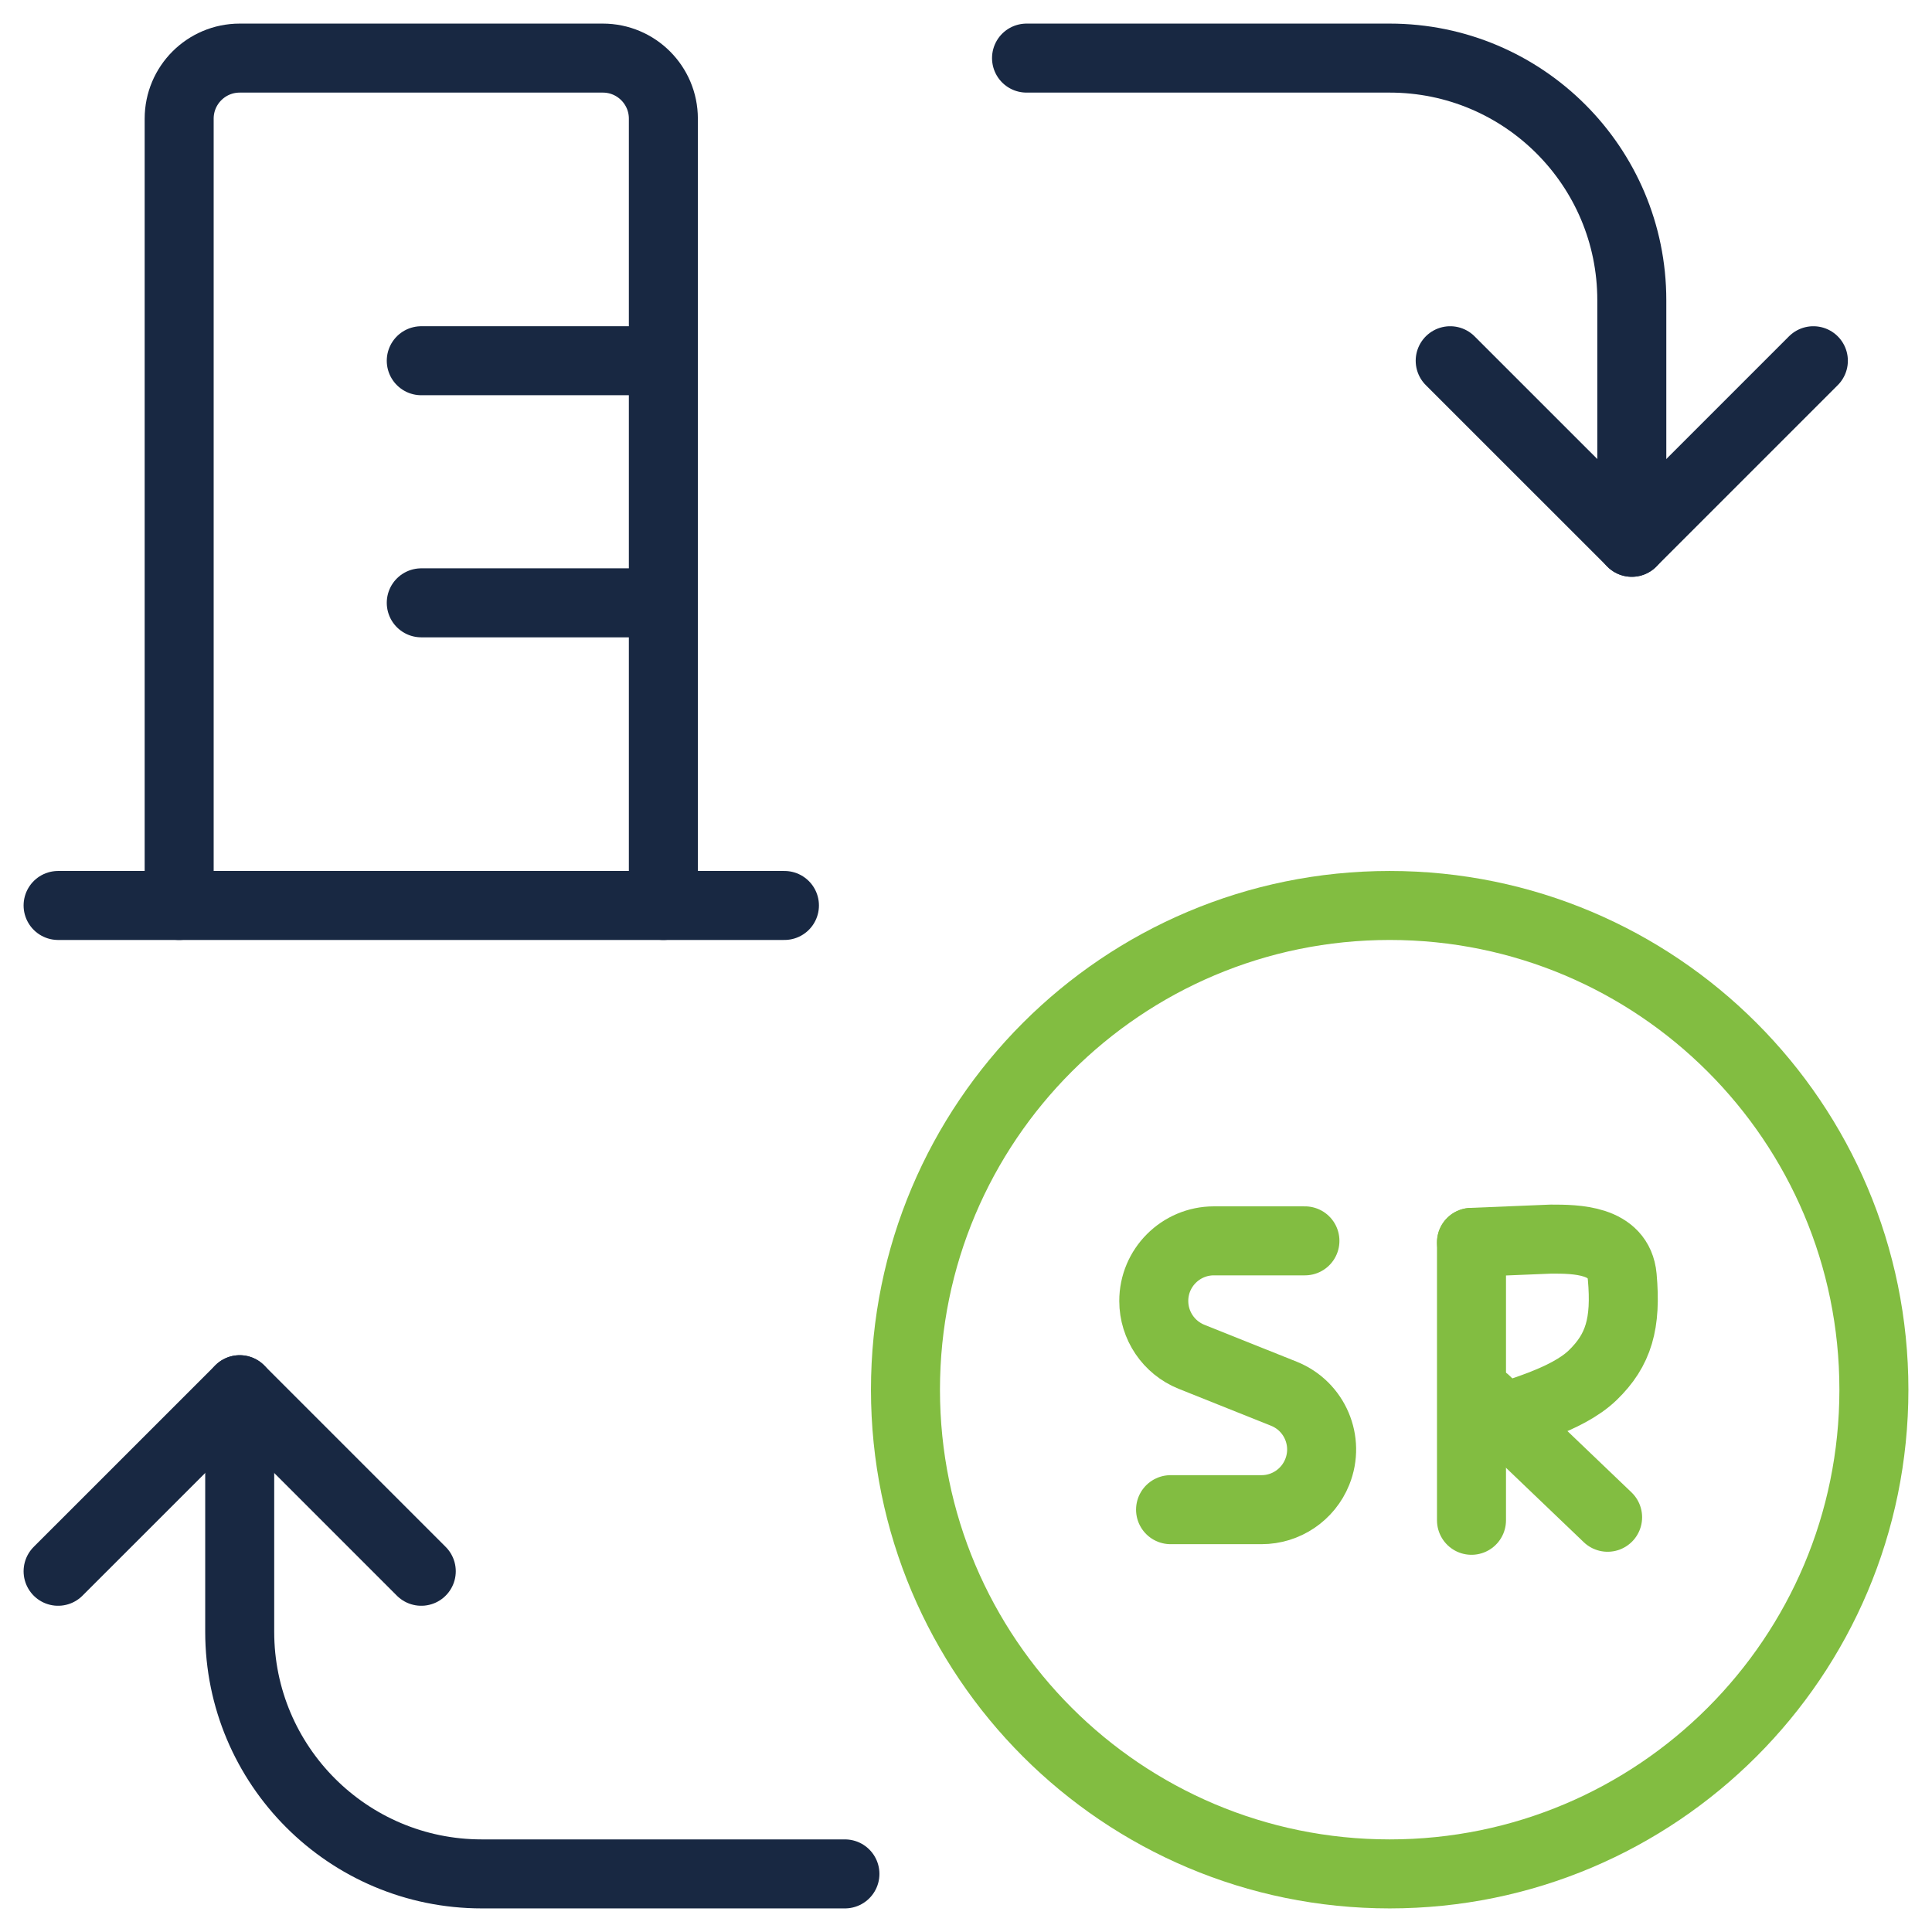
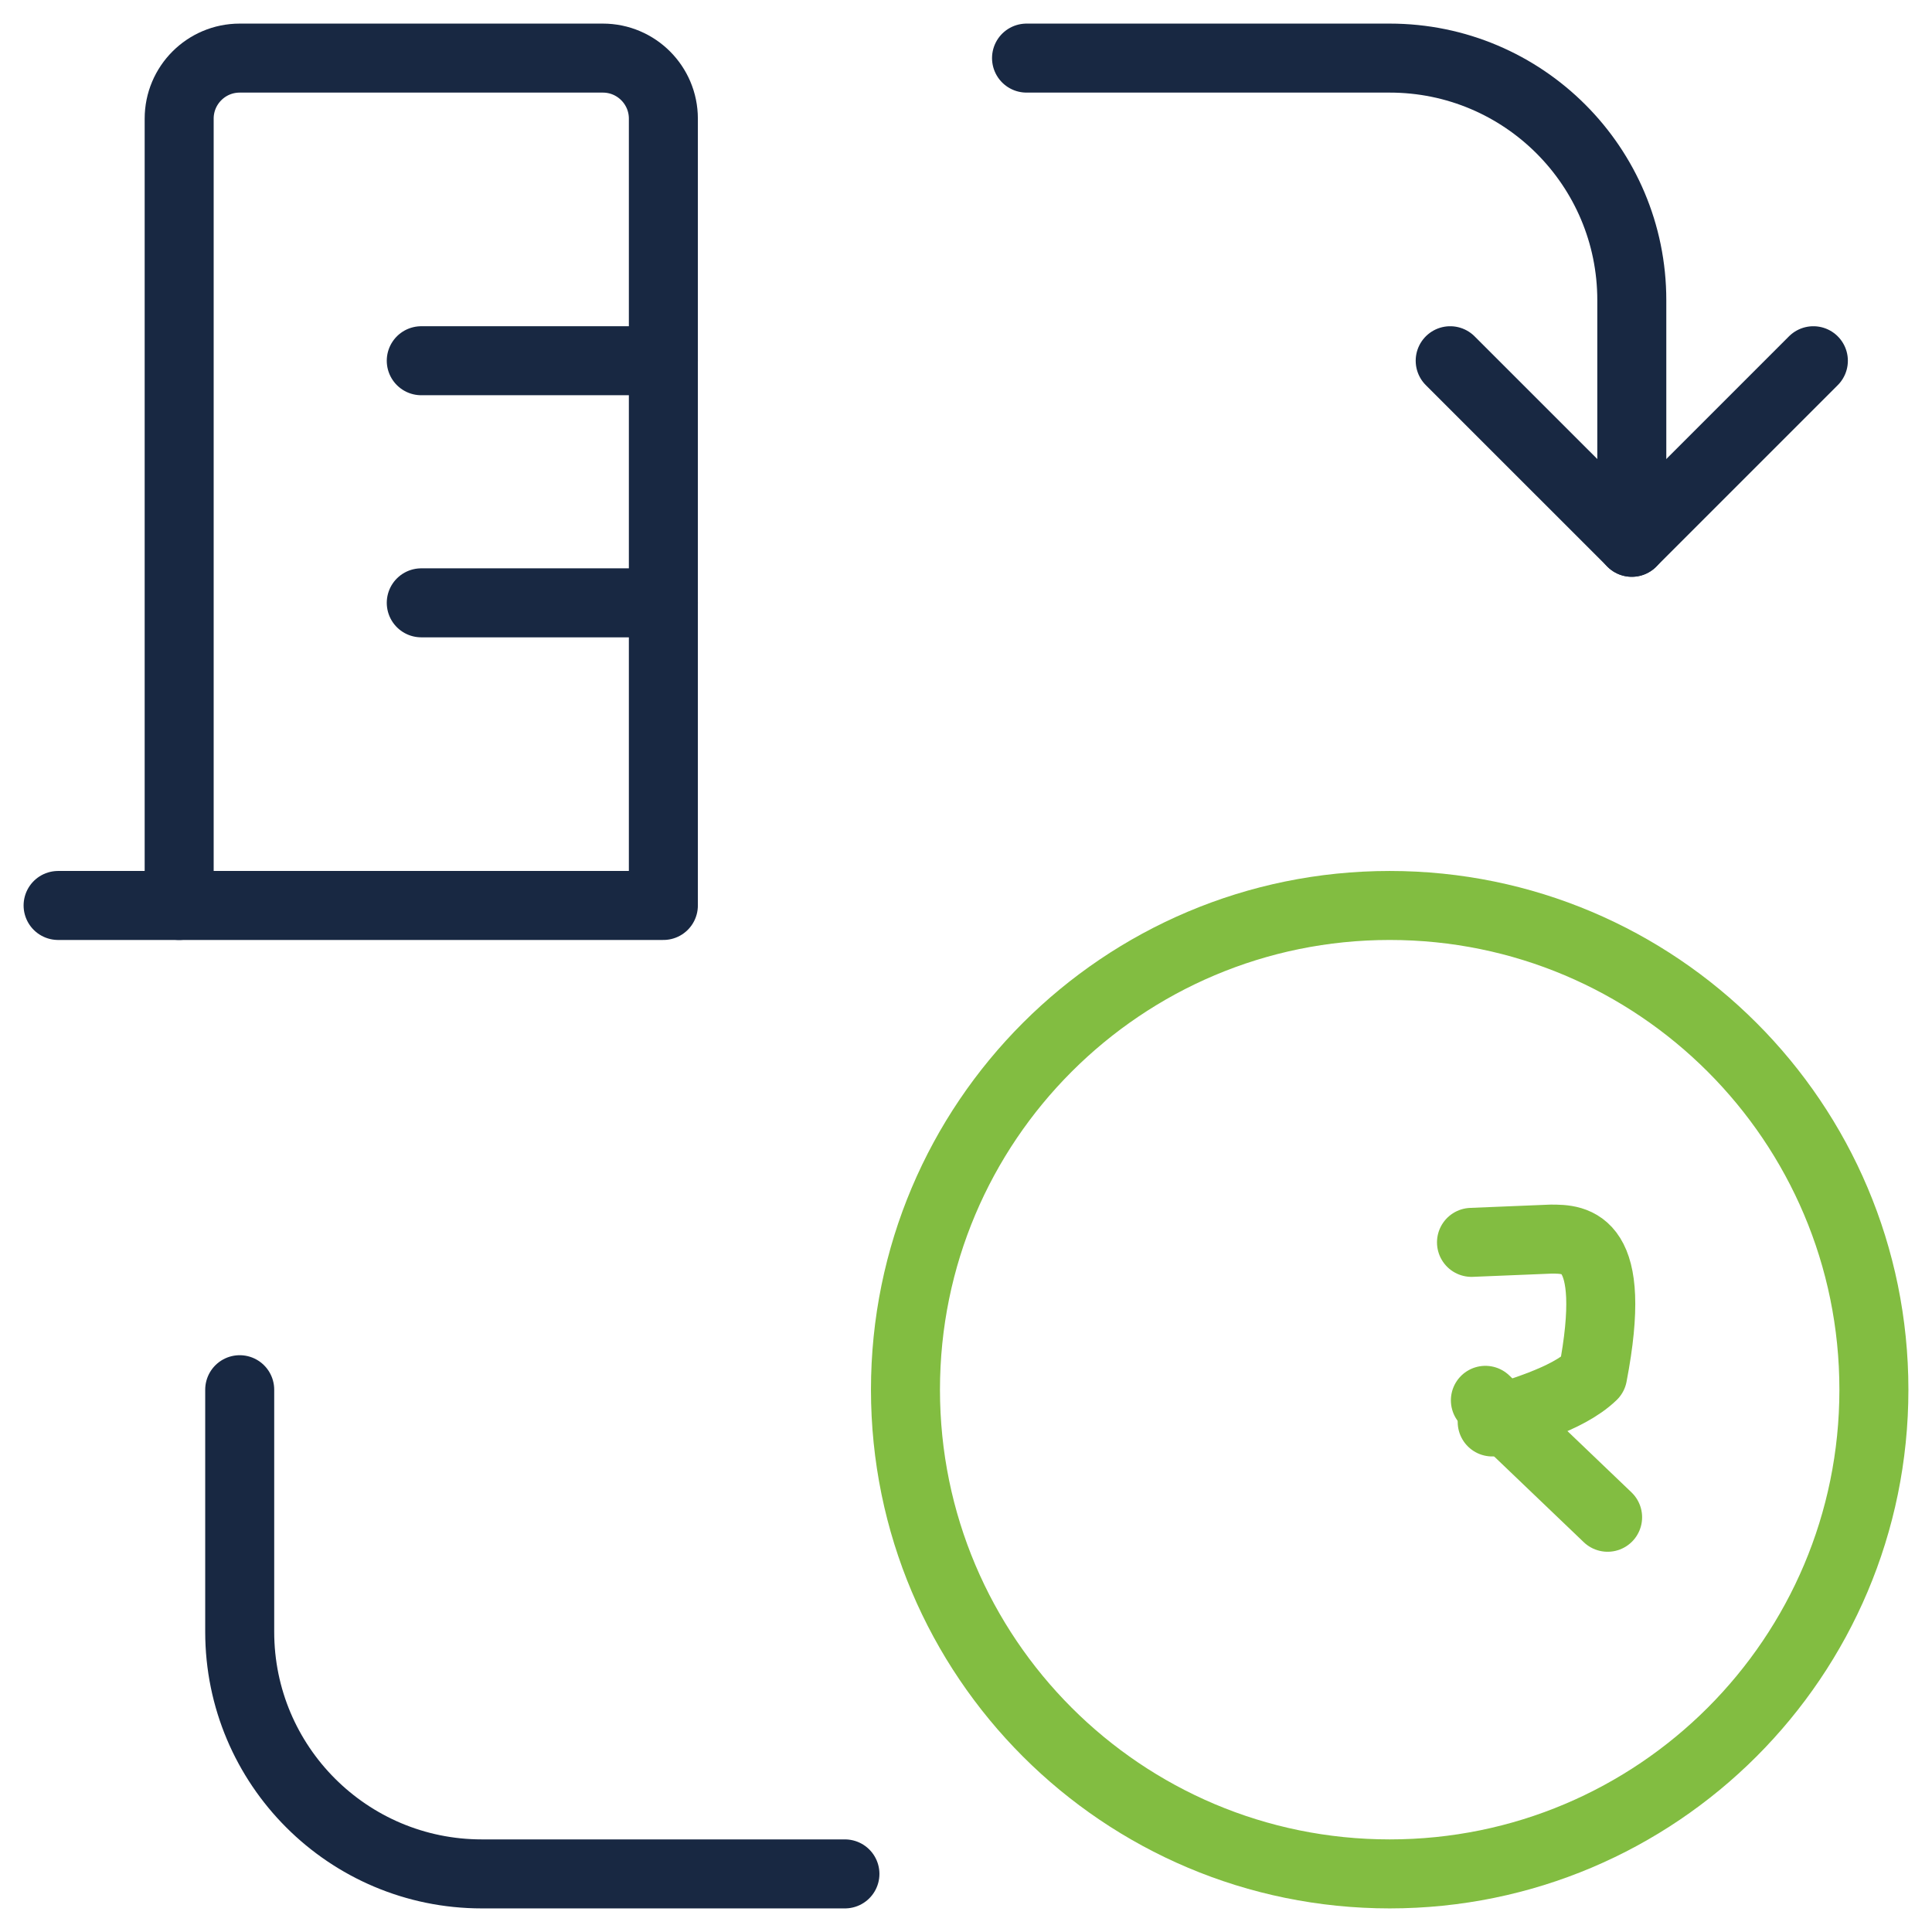
<svg xmlns="http://www.w3.org/2000/svg" width="42px" height="42px" viewBox="0 0 42 42" version="1.1">
  <title>الفرص الاستثمارية</title>
  <g id="Page-1" stroke="none" stroke-width="1" fill="none" fill-rule="evenodd" stroke-linecap="round">
    <g id="icons" transform="translate(-971, -530)" stroke-width="1.5">
      <g id="الفرص-الاستثمارية" transform="translate(972, 531)">
        <g id="نزع-الملكية" stroke-linejoin="round">
          <path d="M21.316,0.263 L29.211,0.263 C32.118,0.263 34.474,2.619 34.474,5.526 L34.474,10.789" id="Path" stroke="#182842" />
          <polyline id="Path" stroke="#182842" points="30.526 6.842 34.474 10.789 38.421 6.842" />
          <path d="M17.368,39.737 L9.474,39.737 C6.567,39.737 4.211,37.381 4.211,34.474 L4.211,29.211" id="Path" stroke="#182842" />
-           <polyline id="Path" stroke="#182842" points="8.158 33.158 4.211 29.211 0.263 33.158" />
          <path d="M29.211,18.684 C35.025,18.684 39.737,23.396 39.737,29.211 C39.737,35.025 35.025,39.737 29.211,39.737 C23.396,39.737 18.684,35.025 18.684,29.211 C18.684,23.396 23.396,18.684 29.211,18.684 Z" id="Path" stroke="#82BD41" />
          <path d="M2.895,18.684 L13.421,18.684 L13.421,1.579 C13.421,0.853 12.832,0.263 12.105,0.263 L4.211,0.263 C3.484,0.263 2.895,0.853 2.895,1.579 L2.895,18.684 Z" id="Path" stroke="#182842" />
          <line x1="8.158" y1="6.842" x2="13.421" y2="6.842" id="Path" stroke="#182842" />
          <line x1="8.158" y1="12.105" x2="13.421" y2="12.105" id="Path" stroke="#182842" />
-           <line x1="16.053" y1="18.684" x2="13.421" y2="18.684" id="Path" stroke="#182842" />
          <line x1="2.895" y1="18.684" x2="0.263" y2="18.684" id="Path" stroke="#182842" />
        </g>
-         <path d="M27.368,25.975 L25.388,25.975 C24.667,25.976 24.081,26.561 24.082,27.283 C24.082,27.816 24.407,28.296 24.901,28.495 L26.912,29.299 C27.582,29.569 27.906,30.329 27.636,30.999 C27.437,31.494 26.957,31.819 26.425,31.819 L24.447,31.819" id="Path" stroke="#82BD41" stroke-linejoin="round" />
        <g id="Group" transform="translate(30.364, 25.938)" stroke="#82BD41">
-           <path d="M1.075,1.66533454e-15 C1.569,0.199 2.69,0.466 3.259,1.015 C3.828,1.565 3.992,2.145 3.902,3.156 C3.828,3.975 2.886,3.975 2.354,3.975 L0.625,3.904" id="Path-Copy-3" stroke-linejoin="round" transform="translate(2.275, 1.987) scale(1, -1) translate(-2.275, -1.987) " />
-           <line x1="0.625" y1="0.071" x2="0.625" y2="6.112" id="Line-5" stroke-linejoin="round" />
+           <path d="M1.075,1.66533454e-15 C1.569,0.199 2.69,0.466 3.259,1.015 C3.828,3.975 2.886,3.975 2.354,3.975 L0.625,3.904" id="Path-Copy-3" stroke-linejoin="round" transform="translate(2.275, 1.987) scale(1, -1) translate(-2.275, -1.987) " />
          <line x1="0.927" y1="3.504" x2="3.584" y2="6.046" id="Line" />
        </g>
      </g>
    </g>
  </g>
</svg>